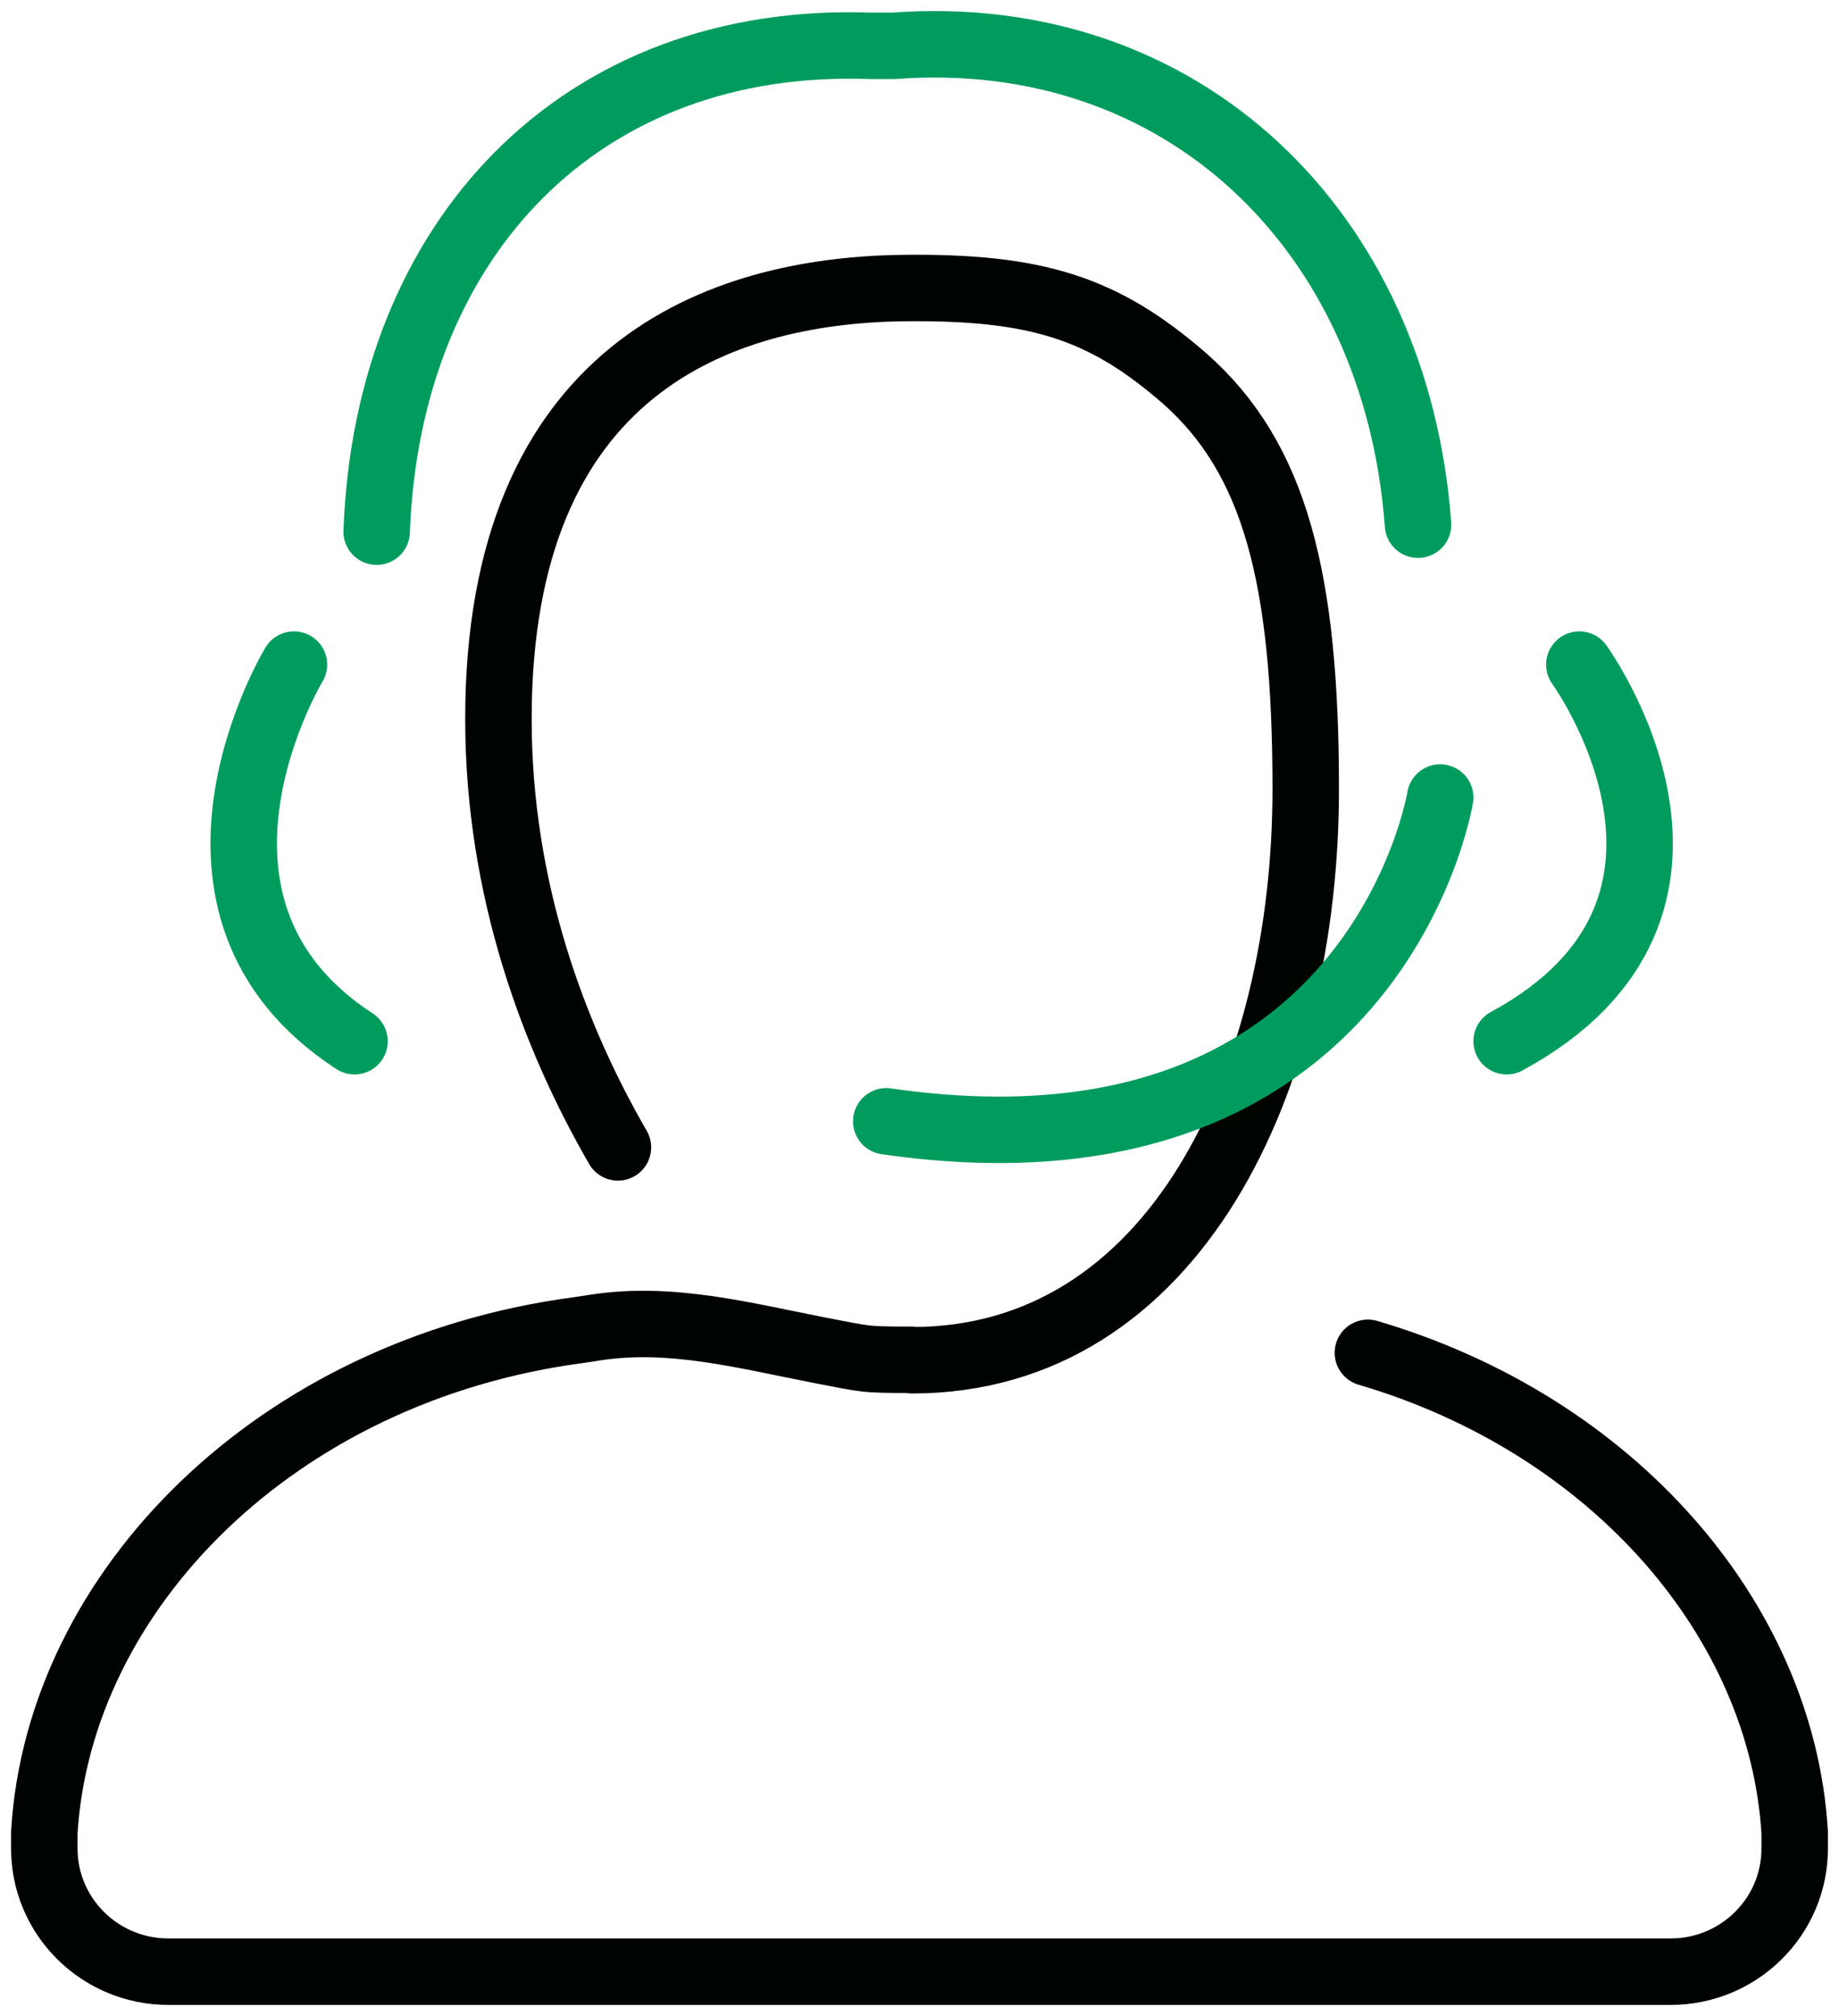
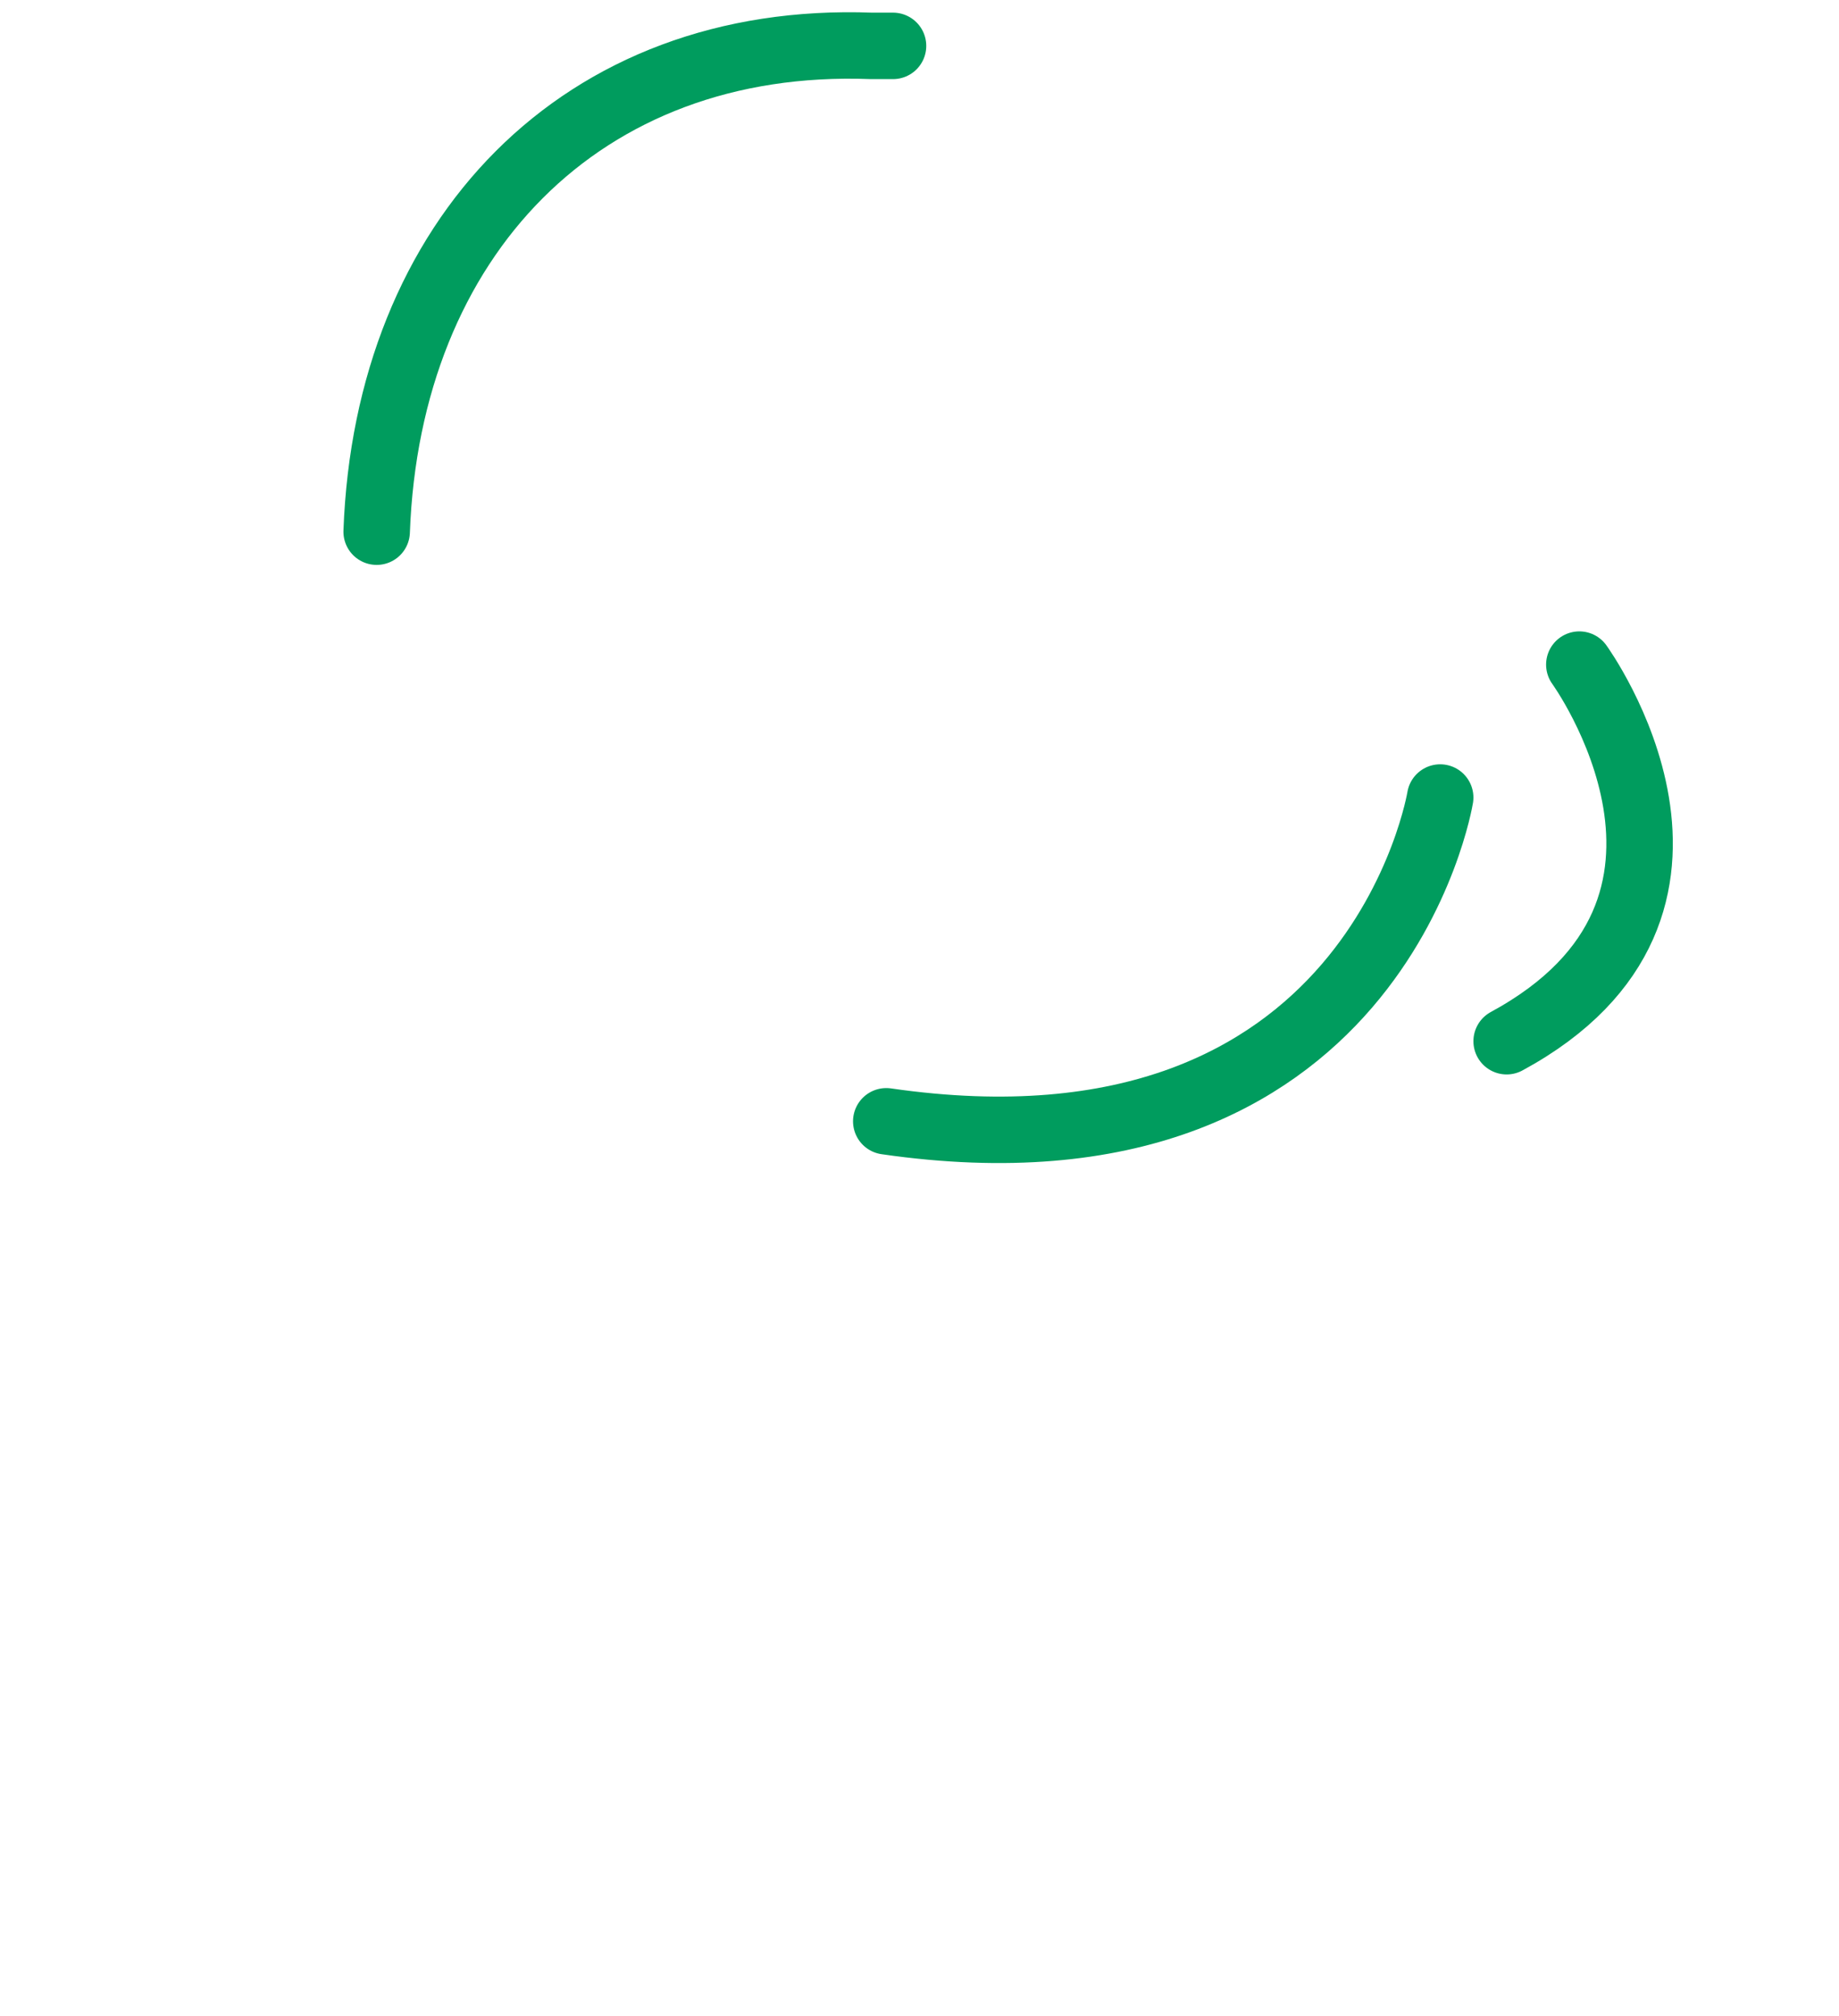
<svg xmlns="http://www.w3.org/2000/svg" width="83" height="91" viewBox="0 0 83 91" fill="none">
-   <path d="M61.737 61.065C72.821 64.327 80.423 73.144 81 82.713V83.445C81 86.509 78.493 89 75.408 89H7.592C4.507 89 2 86.509 2 83.445V82.713C2.657 71.8 12.467 61.836 26.138 60.037L26.914 59.918C30.317 59.404 33.62 60.294 36.983 60.947C39.072 61.342 38.893 61.381 41.142 61.381M41.162 61.401C53.002 61.401 58.932 48.729 58.932 35.621C58.932 26.112 57.559 20.695 53.459 17.077C49.818 13.914 46.813 12.925 40.704 13.004C32.505 13.123 22.496 16.622 22.496 32.458C22.496 40.188 25.023 46.831 27.889 51.793" stroke="#000400" stroke-width="3" stroke-linecap="round" stroke-linejoin="round" />
-   <path d="M17 24C17.488 10.756 26.232 1.578 39.329 2.071H40.305C53.402 1.084 63.024 10.44 64 23.684" stroke="#009C5E" stroke-width="3" stroke-linecap="round" stroke-linejoin="round" />
-   <path d="M13.267 30C13.267 30 6.662 40.923 16 47" stroke="#009C5E" stroke-width="3" stroke-linecap="round" stroke-linejoin="round" />
+   <path d="M17 24C17.488 10.756 26.232 1.578 39.329 2.071H40.305" stroke="#009C5E" stroke-width="3" stroke-linecap="round" stroke-linejoin="round" />
  <path d="M71.28 30C71.28 30 79.205 40.923 68 47" stroke="#009C5E" stroke-width="3" stroke-linecap="round" stroke-linejoin="round" />
  <path d="M65 36C65 36 62.099 53.816 40 50.615" stroke="#009C5E" stroke-width="3" stroke-linecap="round" stroke-linejoin="round" />
</svg>